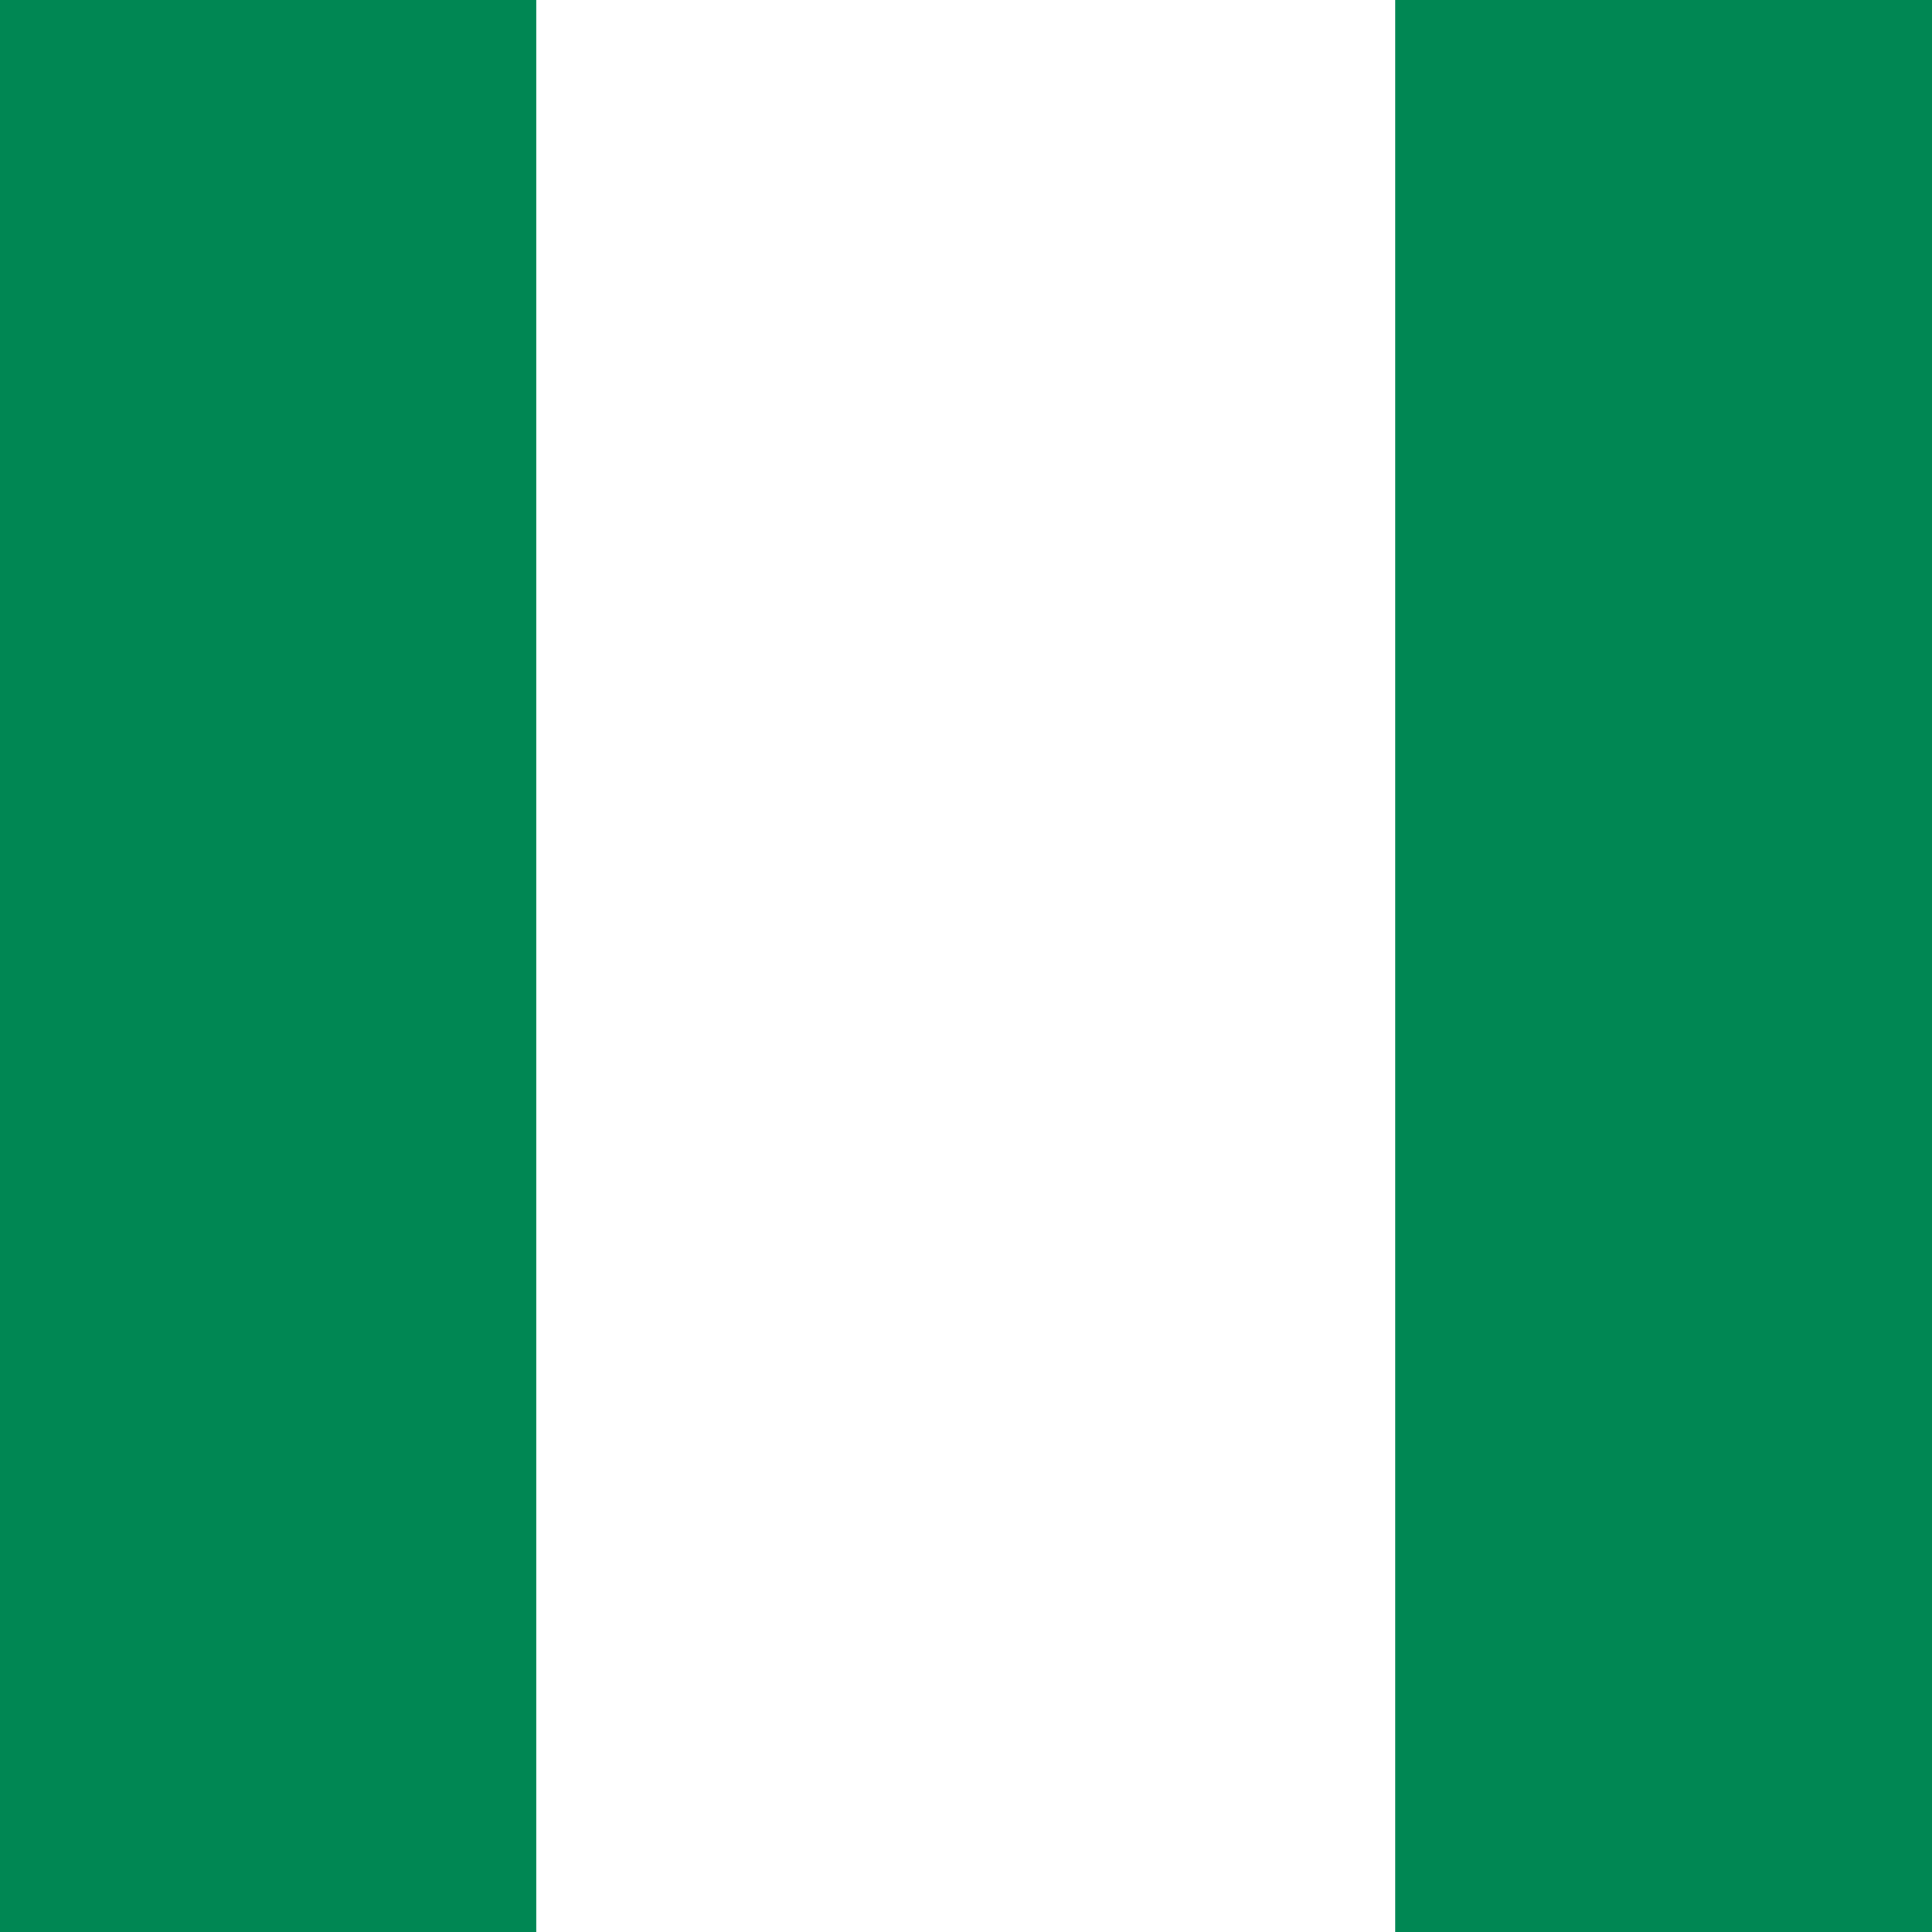
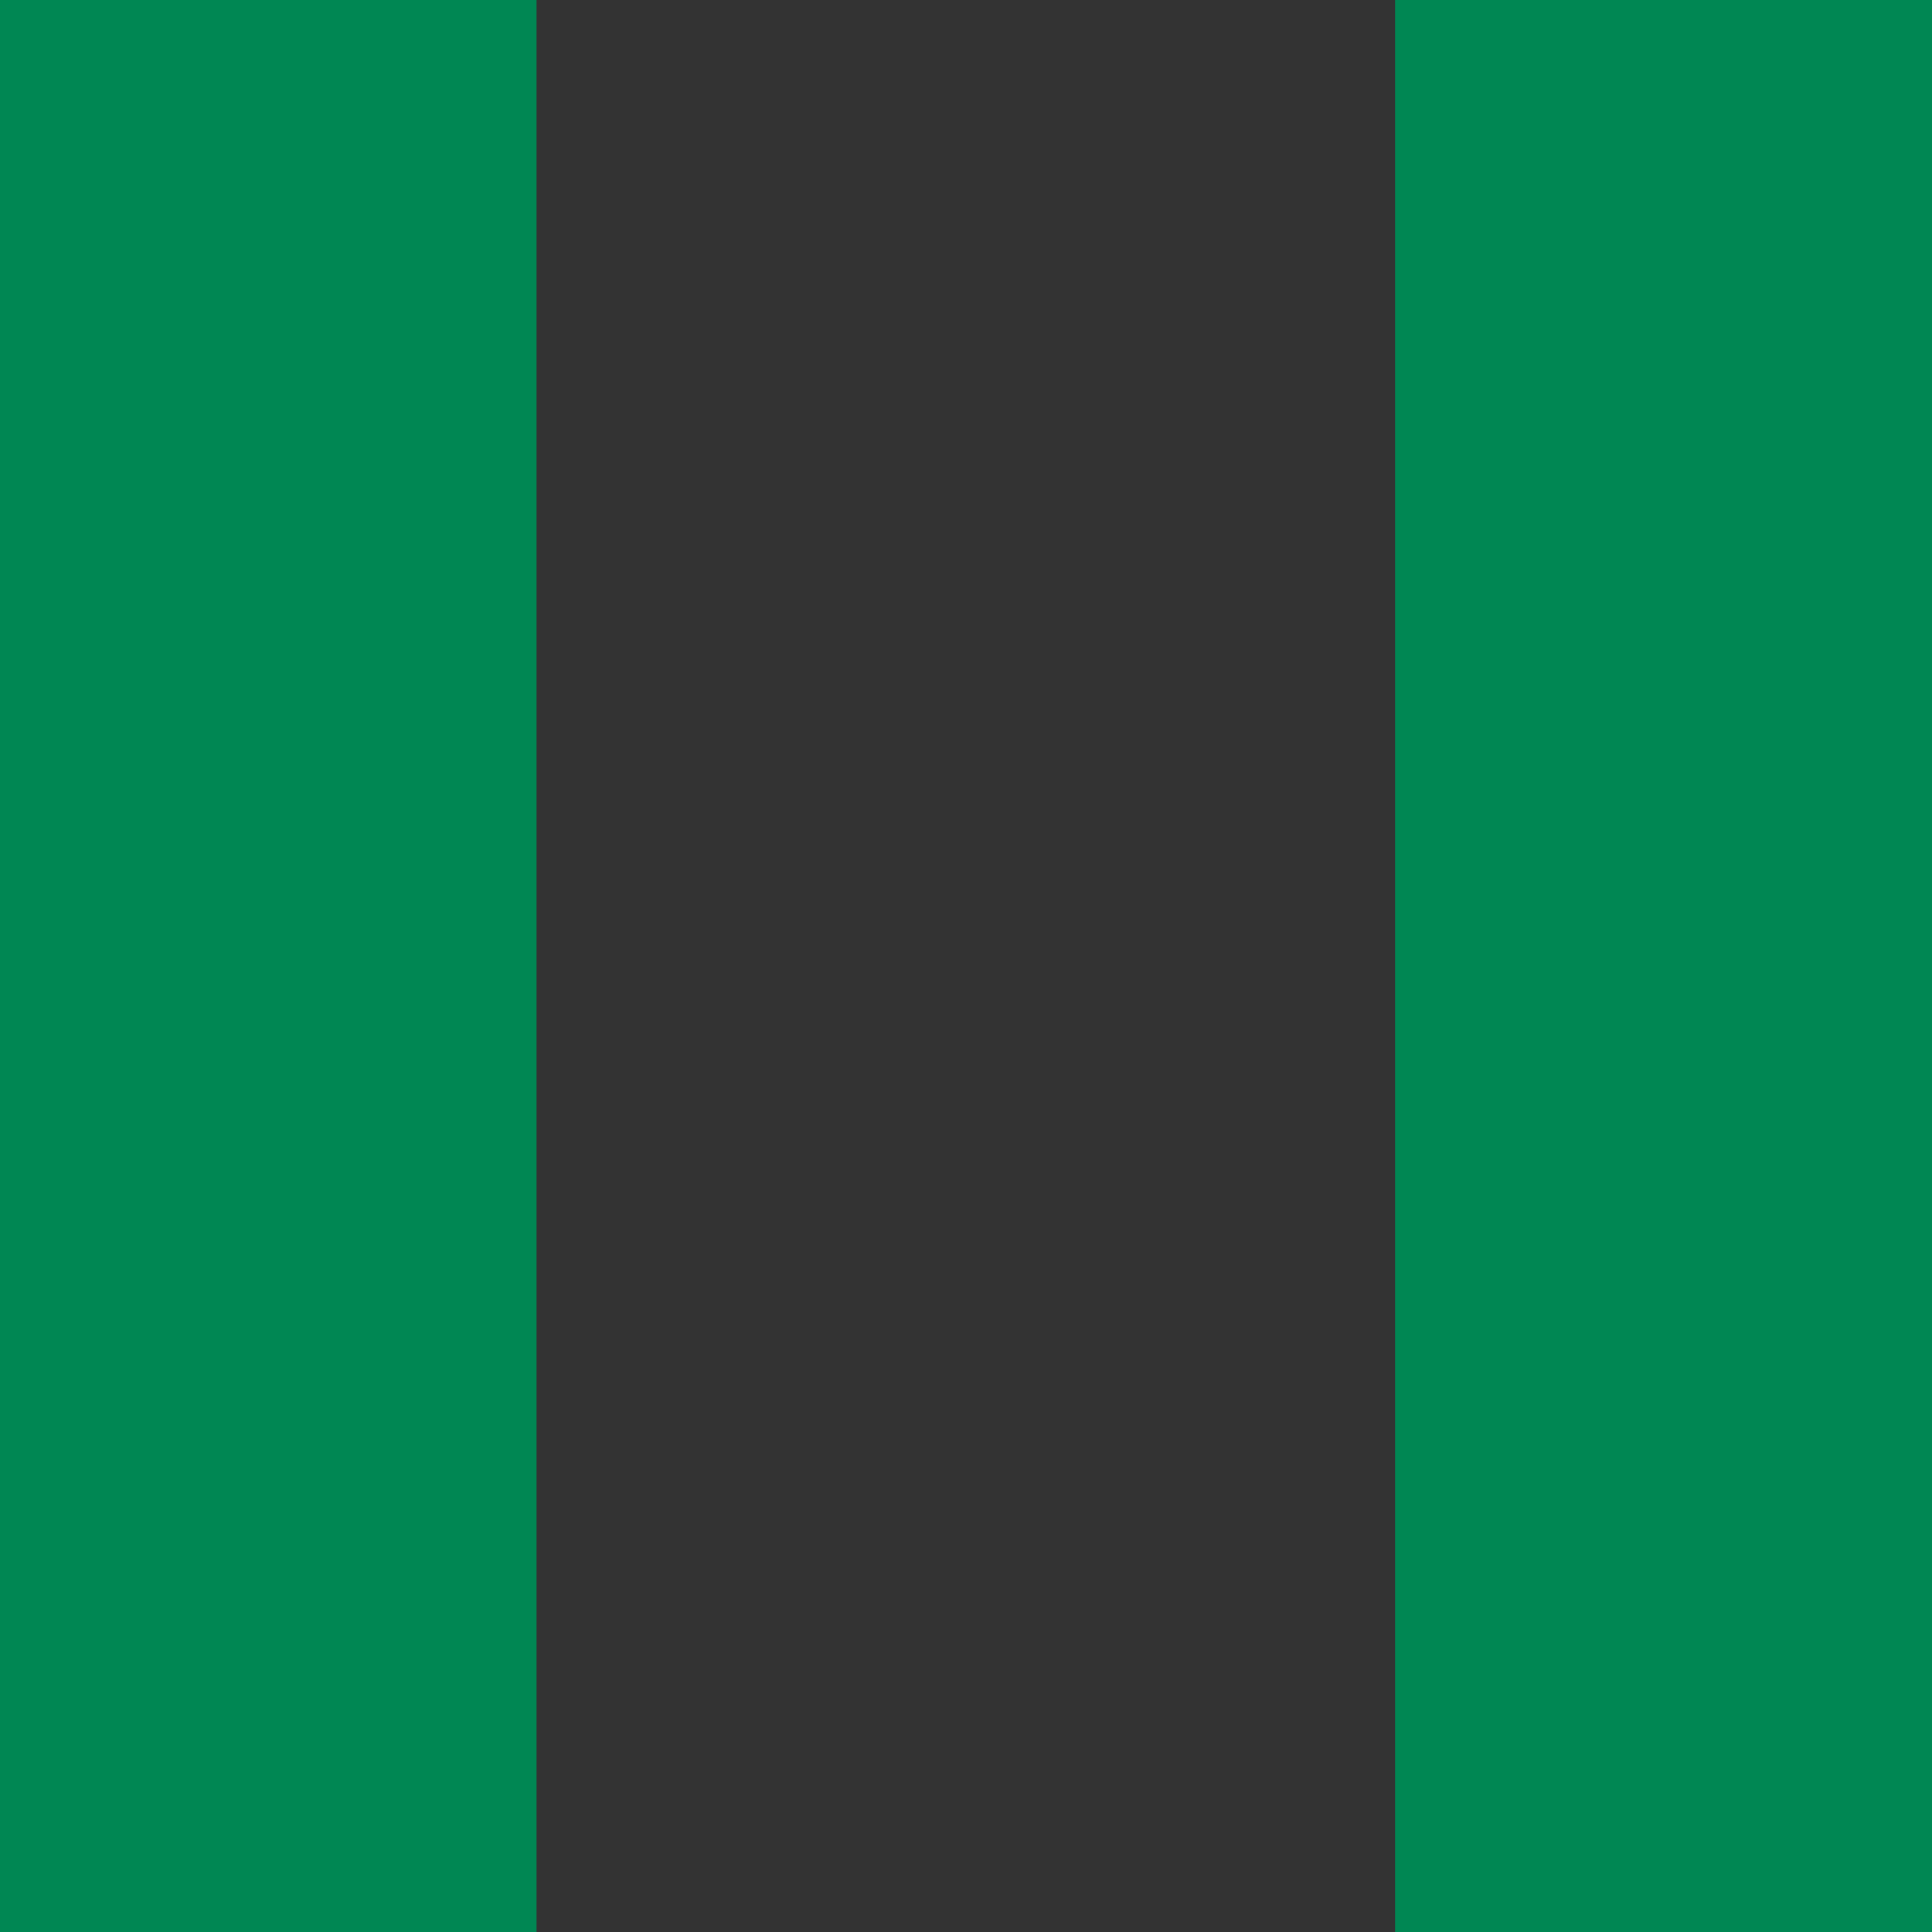
<svg xmlns="http://www.w3.org/2000/svg" width="45" height="45" viewBox="0 0 45 45" fill="none">
  <rect x="0" y="0" width="45" height="45" fill="#333333" stroke="none" />
  <g clip-path="url(#clip0_4191_29360)">
-     <path fill-rule="evenodd" clip-rule="evenodd" d="M-7.5 0H52.5V45H-7.5V0Z" fill="white" />
-     <path fill-rule="evenodd" clip-rule="evenodd" d="M32.494 0H52.5V45H32.494V0ZM-7.5 0H12.497V45H-7.5V0Z" fill="#008753" />
+     <path fill-rule="evenodd" clip-rule="evenodd" d="M32.494 0H52.5V45H32.494V0M-7.5 0H12.497V45H-7.5V0Z" fill="#008753" />
  </g>
  <defs>
    <clipPath id="clip0_4191_29360">
      <rect width="45" height="45" fill="white" />
    </clipPath>
  </defs>
</svg>